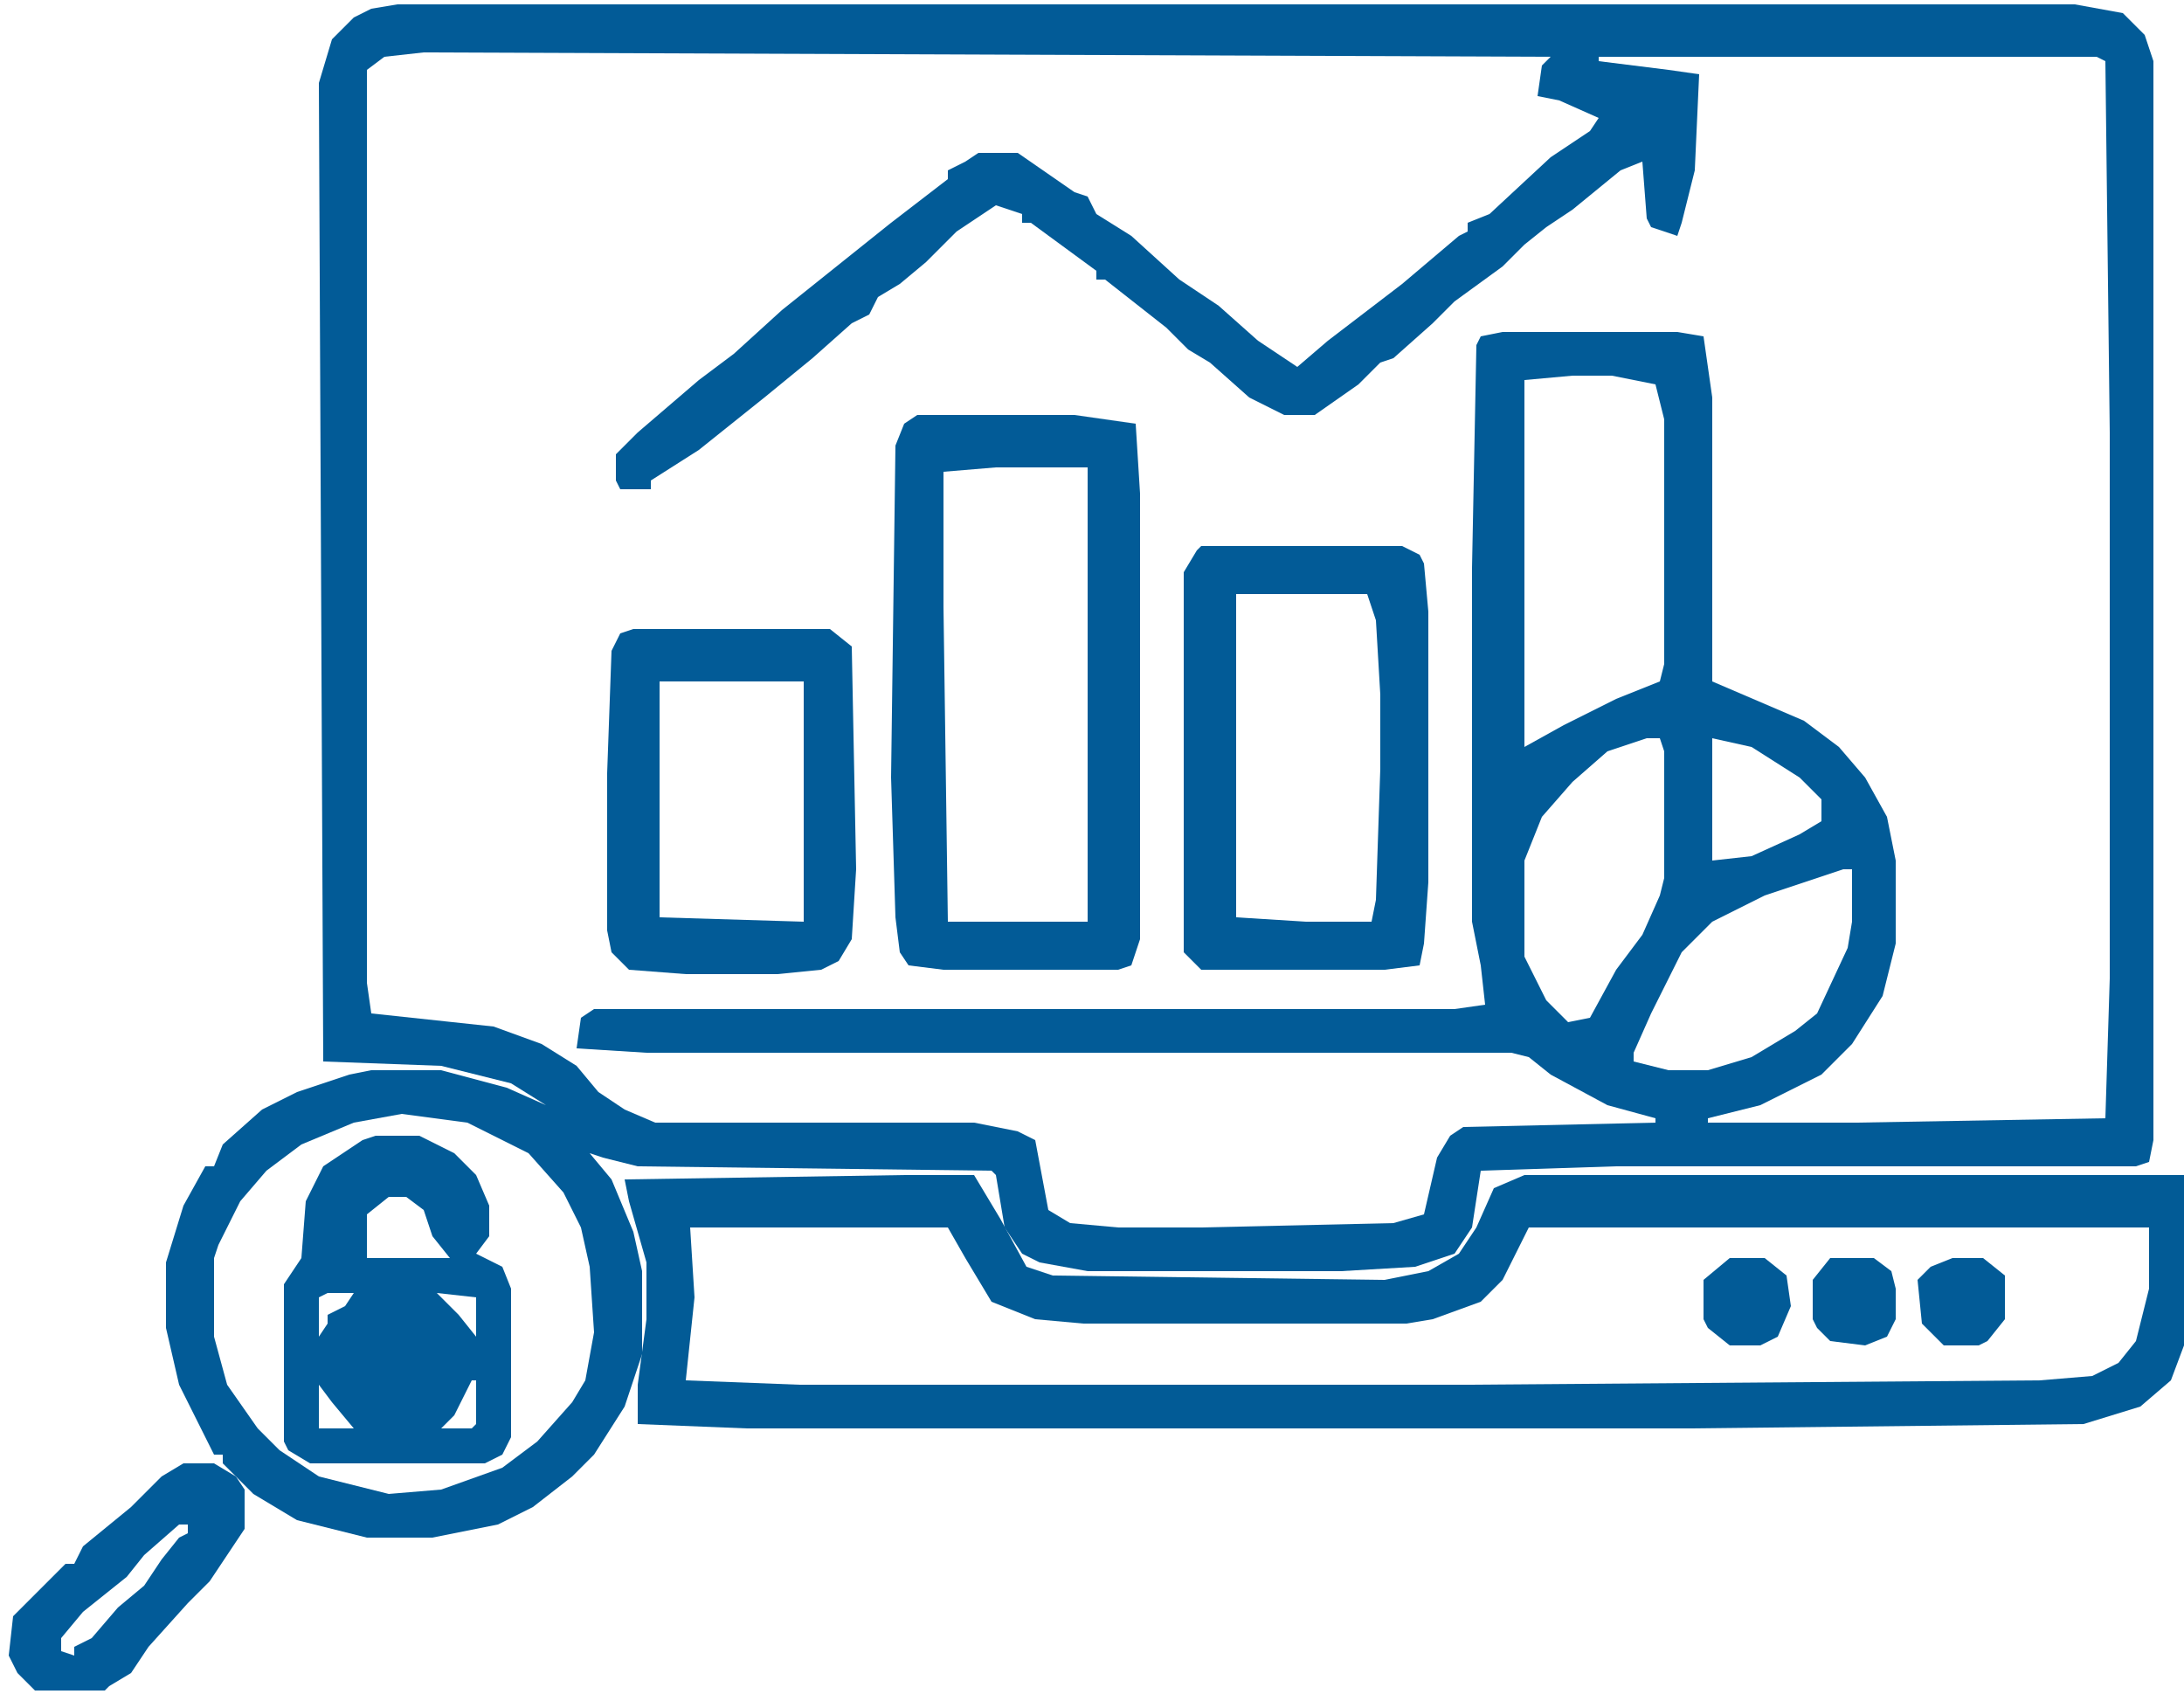
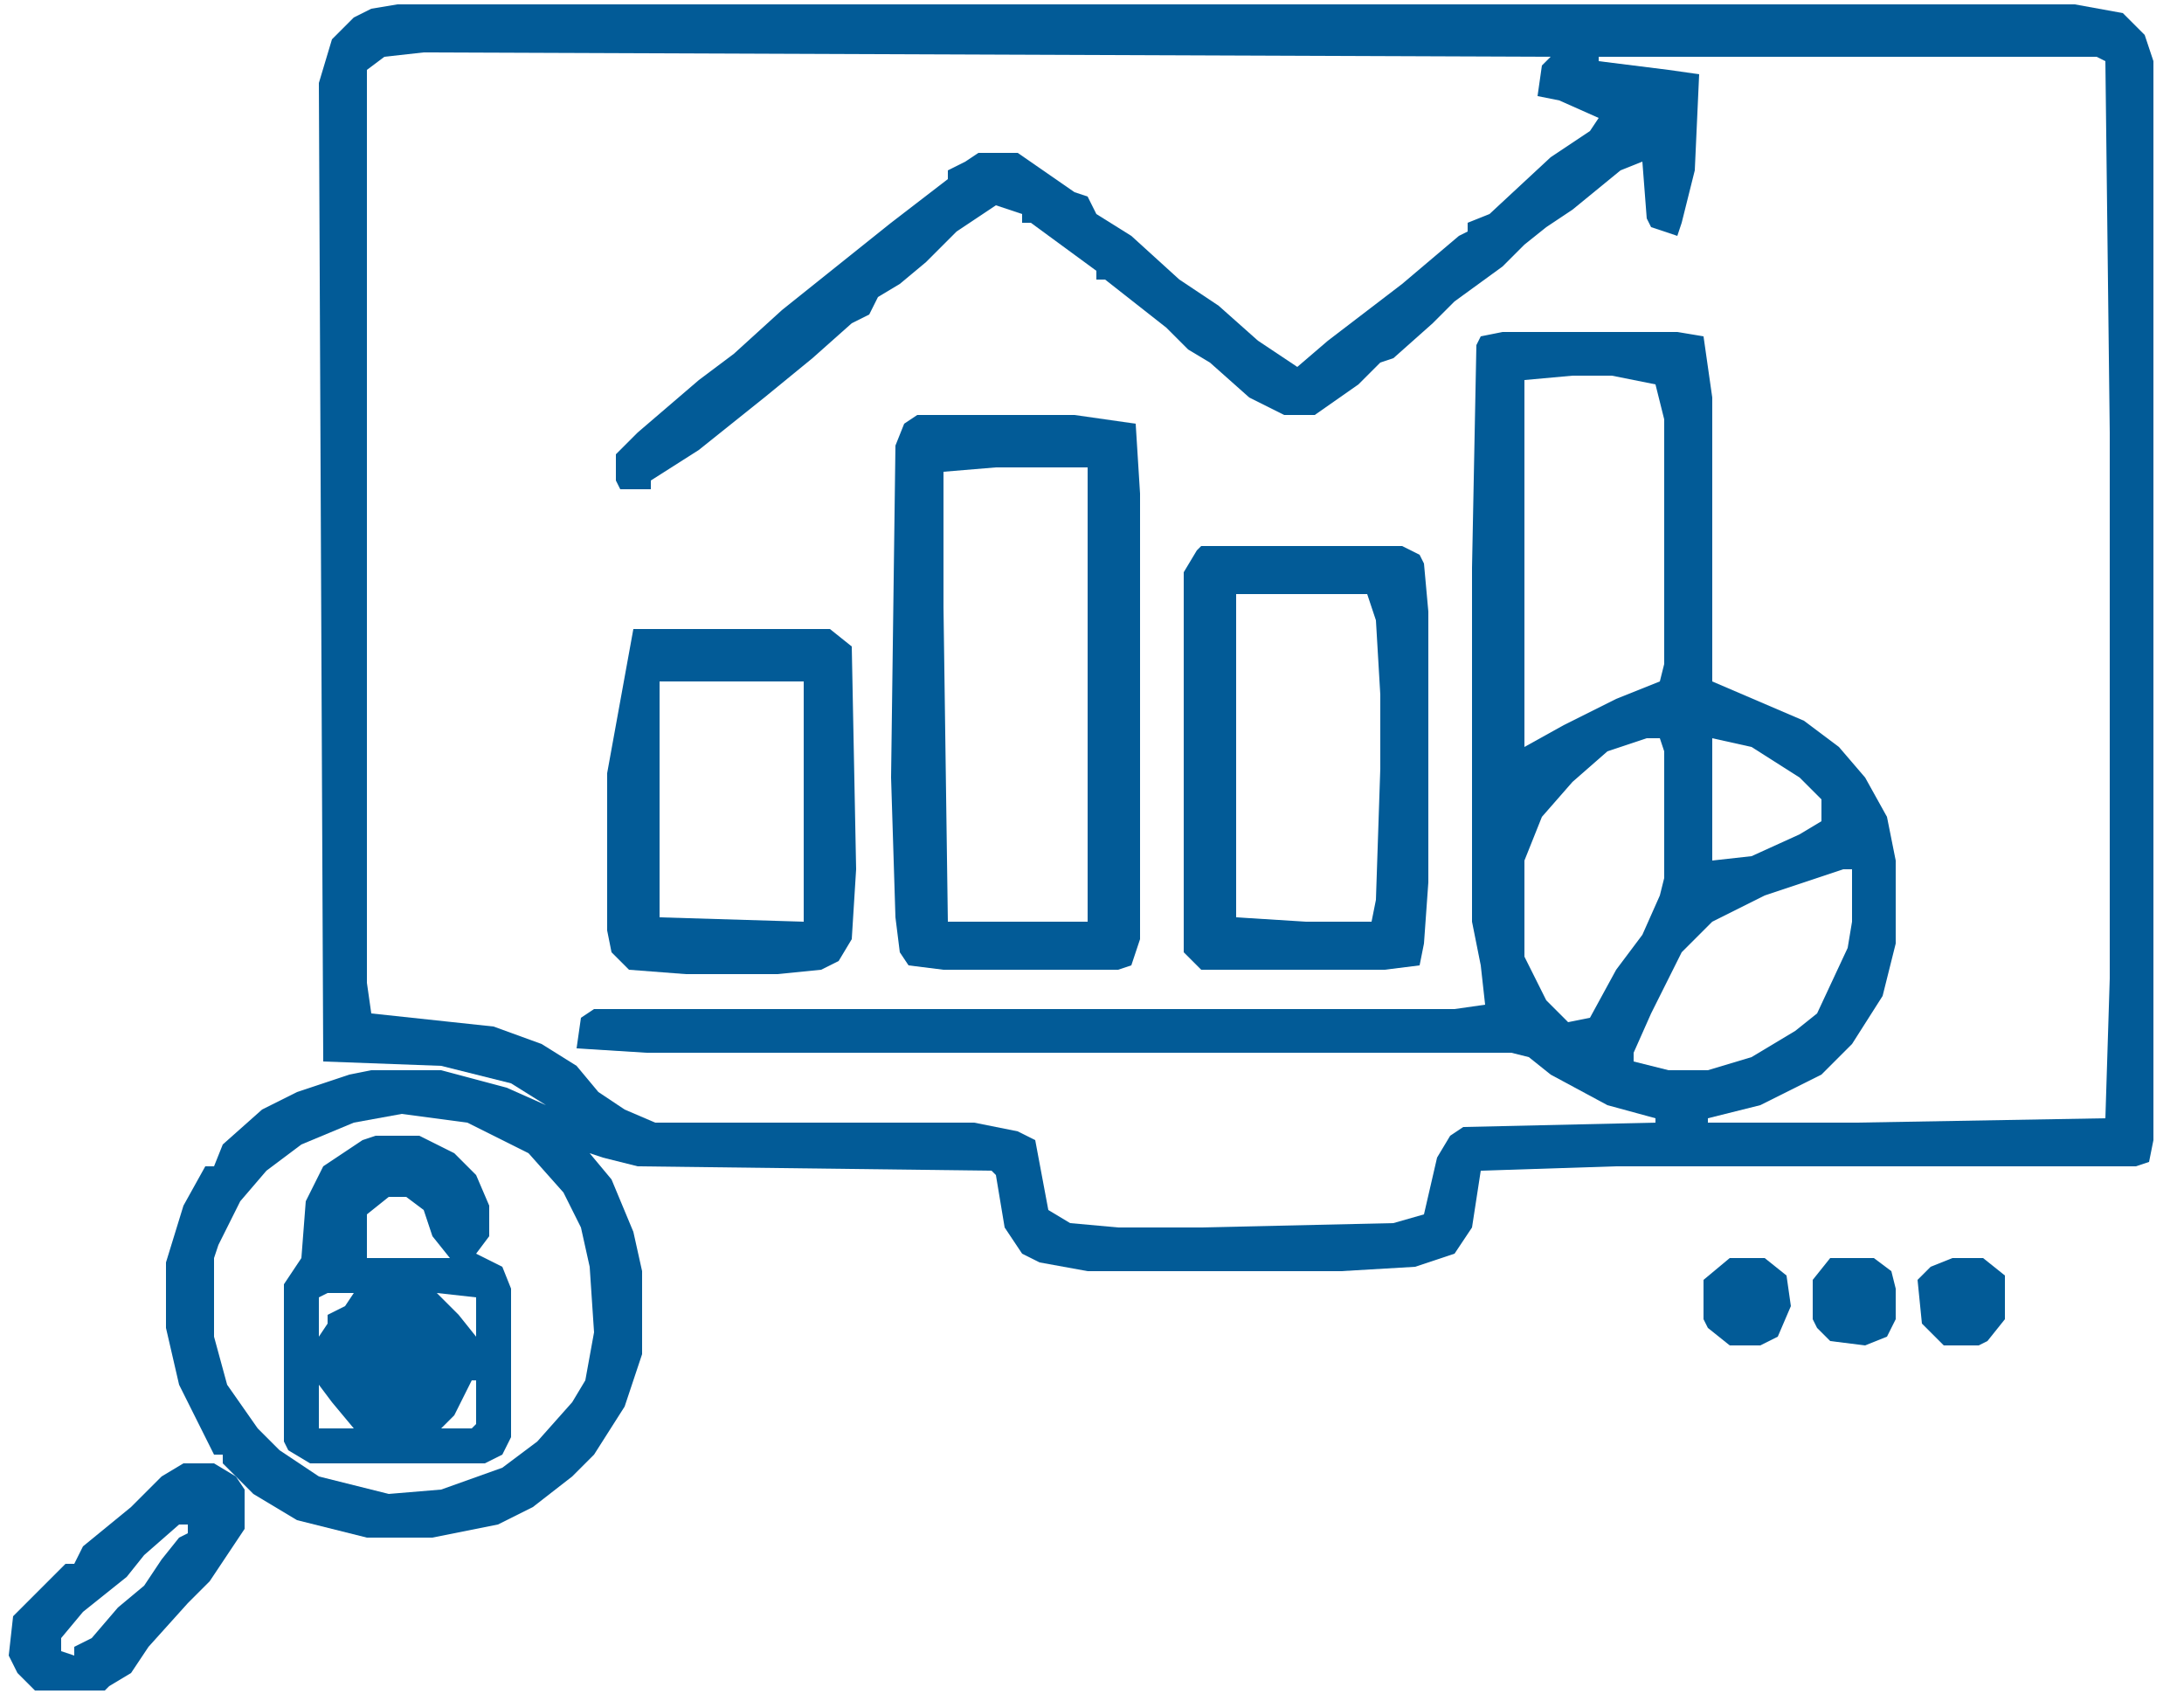
<svg xmlns="http://www.w3.org/2000/svg" width="530" height="411" fill="none" viewBox="0 0 530 411">
  <g clip-path="url(#a)">
    <path fill="#025B97" d="M96.46 1.06H503.5l11.66 2.12 5.3 5.3 2.12 6.36v261.82l-1.06 5.3-3.18 1.06H392.2l-32.86 1.06-2.12 13.78-4.24 6.36-9.54 3.18-18.02 1.06h-61.48l-11.66-2.12-4.24-2.12-4.24-6.36-2.12-12.72-1.06-1.06-85.86-1.06-8.48-2.12-3.18-1.06 5.3 6.36 5.3 12.72 2.12 9.54v20.14l-4.24 12.72-7.42 11.66-5.3 5.3-9.54 7.42-8.48 4.24-15.9 3.18h-15.9l-16.96-4.24-10.6-6.36-7.42-7.42v-2.12h-2.12l-8.48-16.96-3.18-13.78v-15.9l4.24-13.78 5.3-9.54h2.12l2.12-5.3 9.54-8.48 8.48-4.24 12.72-4.24 5.3-1.06h16.96l15.9 4.24 9.54 4.24-8.48-5.3-16.96-4.24-28.62-1.06-1.06-237.44 3.18-10.6 5.3-5.3 4.24-2.12 6.36-1.06Zm6.36 11.66-9.54 1.06-4.24 3.18V238.5l1.06 7.42 29.68 3.18 11.66 4.24 8.48 5.3 5.3 6.36 6.36 4.24 7.42 3.18h77.38l10.6 2.12 4.24 2.12 3.18 16.96 5.3 3.18 11.66 1.06h20.14l46.64-1.06 7.42-2.12 3.18-13.78 3.18-5.3 3.18-2.12 46.64-1.06v-1.06l-11.66-3.18-13.78-7.42-5.3-4.24-4.24-1.06H156.88l-16.96-1.06 1.06-7.42 3.18-2.12h208.82l7.42-1.06-1.06-9.54-2.12-10.6V137.8l1.06-54.06 1.06-2.12 5.3-1.06h42.4l6.36 1.06 2.12 14.84v68.9l22.26 9.54 8.48 6.36 6.36 7.42 5.3 9.54 2.12 10.6v20.14l-3.18 12.72-7.42 11.66-7.42 7.42-14.84 7.42-12.72 3.18v1.06h36.04l60.42-1.06 1.06-33.92v-132.5l-1.06-90.1-2.12-1.06H387.96v1.06l16.96 2.12 7.42 1.06-1.06 23.32-3.18 12.72-1.06 3.18-6.36-2.12-1.06-2.12-1.06-13.78-5.3 2.12-11.66 9.54-6.36 4.24-5.3 4.24-5.3 5.3-11.66 8.48-5.3 5.3-9.54 8.48-3.18 1.06-5.3 5.3-10.6 7.42h-7.42l-8.48-4.24-9.54-8.48-5.3-3.18-5.3-5.3-14.84-11.66h-2.12v-2.12l-15.9-11.66h-2.12v-2.12l-6.36-2.12-9.54 6.36-7.42 7.42-6.36 5.3-5.3 3.18-2.12 4.24-4.24 2.12-9.54 8.48-11.66 9.54-15.9 12.72-11.66 7.42v2.12h-7.42l-1.06-2.12v-6.36l5.3-5.3 14.84-12.72 8.48-6.36 11.66-10.6 10.6-8.48 15.9-12.72 13.78-10.6v-2.12l4.24-2.12 3.18-2.12h9.54l13.78 9.54 3.18 1.06 2.12 4.24 8.48 5.3 11.66 10.6 9.54 6.36 9.54 8.48 9.54 6.36 7.42-6.36 18.02-13.78 13.78-11.66 2.12-1.06v-2.12l5.3-2.12 14.84-13.78 9.54-6.36 2.12-3.18-9.54-4.24-5.3-1.06 1.06-7.42 2.12-2.12-273.48-1.06ZM381.6 91.16l-11.66 1.06v89.04l9.54-5.3 12.72-6.36 10.6-4.24 1.06-4.24v-59.36l-2.12-8.48-10.6-2.12h-9.54Zm33.92 87.98v29.68l9.54-1.06 11.66-5.3 5.3-3.18v-5.3l-5.3-5.3-11.66-7.42-9.54-2.12Zm-15.9 0-9.54 3.18-8.48 7.42-7.42 8.48-4.24 10.6v23.32l5.3 10.6 5.3 5.3 5.3-1.06 6.36-11.66 6.36-8.48 4.24-9.54 1.06-4.24v-30.74l-1.06-3.18h-3.18Zm47.7 31.8-19.08 6.36-12.72 6.36-7.42 7.42-7.42 14.84-4.24 9.54v2.12l8.48 2.12h9.54l10.6-3.18 10.6-6.36 5.3-4.24 7.42-15.9 1.06-6.36v-12.72h-2.12ZM97.52 270.3l-11.66 2.12-12.72 5.3-8.48 6.36-6.36 7.42-5.3 10.6-1.06 3.18v19.08l3.18 11.66 7.42 10.6 5.3 5.3 9.54 6.36 16.96 4.24 12.72-1.06 14.84-5.3 8.48-6.36 8.48-9.54 3.18-5.3 2.12-11.66-1.06-15.9-2.12-9.54-4.24-8.48-8.48-9.54-14.84-7.42-15.9-2.12Z" />
-     <path fill="#025B96" d="M219.42 285.14h16.96l6.36 10.6 6.36 11.66 6.36 2.12 80.56 1.06 10.6-2.12 7.42-4.24 4.24-6.36 4.24-9.54 7.42-3.18H530v41.34l-3.18 8.48-7.42 6.36-13.78 4.24-95.4 1.06H181.26l-26.5-1.06v-9.54l2.12-15.9v-13.78l-4.24-14.84-1.06-5.3 67.84-1.06Zm-51.94 12.72 1.06 16.96-2.12 20.14 27.56 1.06h162.18l138.86-1.06 12.72-1.06 6.36-3.18 4.24-5.3 3.18-12.72v-14.84H371l-6.36 12.72-5.3 5.3-11.66 4.24-6.36 1.06h-78.44l-11.66-1.06-10.6-4.24-6.36-10.6-4.24-7.42h-62.54Z" />
-     <path fill="#025B97" d="M222.6 100.7h38.16l14.84 2.12 1.06 16.96V227.9l-2.12 6.36-3.18 1.06h-42.4l-8.48-1.06-2.12-3.18-1.06-8.48-1.06-33.92 1.06-80.56 2.12-5.3 3.18-2.12Zm19.08 12.72-12.72 1.06v32.86l1.06 76.32h33.92V113.42h-22.26ZM91.16 275.6h10.6l8.48 4.24 5.3 5.3 3.18 7.42v7.42l-3.18 4.24 6.36 3.18 2.12 5.3v36.04l-2.12 4.24-4.24 2.12h-42.4l-5.3-3.18-1.06-2.12v-38.16l4.24-6.36 1.06-13.78 4.24-8.48 9.54-6.36 3.18-1.06Zm3.18 14.84-5.3 4.24v10.6h20.14l-4.24-5.3-2.12-6.36-4.24-3.18h-4.24ZM79.5 313.76l-2.12 1.06v9.54l2.12-3.18v-2.12l4.24-2.12 2.12-3.18H79.5Zm26.5 0 5.3 5.3 4.24 5.3v-9.54l-9.54-1.06Zm8.48 21.2-4.24 8.48-3.18 3.18h7.42l1.06-1.06v-10.6h-1.06Zm-37.1 1.06v10.6h8.48l-5.3-6.36-3.18-4.24ZM291.5 132.5h48.76l4.24 2.12 1.06 2.12 1.06 11.66v65.72l-1.06 14.84-1.06 5.3-8.48 1.06H291.5l-4.24-4.24v-92.22l3.18-5.3 1.06-1.06Zm8.48 11.66v78.44l16.96 1.06h15.9l1.06-5.3 1.06-31.8v-18.02l-1.06-18.02-2.12-6.36h-31.8Zm-146.28 8.48h47.7l5.3 4.24 1.06 54.06-1.06 16.96-3.18 5.3-4.24 2.12-10.6 1.06h-22.26l-13.78-1.06-4.24-4.24-1.06-5.3v-38.16l1.06-29.68 2.12-4.24 3.18-1.06Zm6.36 12.72v57.24l34.98 1.06v-58.3h-34.98Z" />
+     <path fill="#025B97" d="M222.6 100.7h38.16l14.84 2.12 1.06 16.96V227.9l-2.12 6.36-3.18 1.06h-42.4l-8.48-1.06-2.12-3.18-1.06-8.48-1.06-33.92 1.06-80.56 2.12-5.3 3.18-2.12Zm19.08 12.72-12.72 1.06v32.86l1.06 76.32h33.92V113.42h-22.26ZM91.16 275.6h10.6l8.48 4.24 5.3 5.3 3.18 7.42v7.42l-3.18 4.24 6.36 3.18 2.12 5.3v36.04l-2.12 4.24-4.24 2.12h-42.4l-5.3-3.18-1.06-2.12v-38.16l4.24-6.36 1.06-13.78 4.24-8.48 9.54-6.36 3.18-1.06Zm3.18 14.84-5.3 4.24v10.6h20.14l-4.24-5.3-2.12-6.36-4.24-3.18h-4.24ZM79.5 313.76l-2.12 1.06v9.54l2.12-3.18v-2.12l4.24-2.12 2.12-3.18H79.5Zm26.5 0 5.3 5.3 4.24 5.3v-9.54l-9.54-1.06Zm8.48 21.2-4.24 8.48-3.18 3.18h7.42l1.06-1.06v-10.6h-1.06Zm-37.1 1.06v10.6h8.48l-5.3-6.36-3.18-4.24ZM291.5 132.5h48.76l4.24 2.12 1.06 2.12 1.06 11.66v65.72l-1.06 14.84-1.06 5.3-8.48 1.06H291.5l-4.24-4.24v-92.22l3.18-5.3 1.06-1.06Zm8.48 11.66v78.44l16.96 1.06h15.9l1.06-5.3 1.06-31.8v-18.02l-1.06-18.02-2.12-6.36h-31.8Zm-146.28 8.48h47.7l5.3 4.24 1.06 54.06-1.06 16.96-3.18 5.3-4.24 2.12-10.6 1.06h-22.26l-13.78-1.06-4.24-4.24-1.06-5.3v-38.16Zm6.36 12.72v57.24l34.98 1.06v-58.3h-34.98Z" />
    <path fill="#025B98" d="M44.52 355.1h7.42l5.3 3.18 2.12 3.18V371l-8.48 12.72-5.3 5.3-9.54 10.6-4.24 6.36-5.3 3.18-1.06 1.06H8.48l-4.24-4.24-2.12-4.24 1.06-9.54 5.3-5.3 7.42-7.42h2.12l2.12-4.24 11.66-9.54 7.42-7.42 5.3-3.18Zm-1.06 14.84-8.48 7.42-4.24 5.3-10.6 8.48-5.3 6.36v3.18l3.18 1.06v-2.12l4.24-2.12 6.36-7.42 6.36-5.3 4.24-6.36 4.24-5.3 2.12-1.06v-2.12h-2.12Z" />
    <path fill="#025B97" d="M473.82 305.28h7.42l5.3 4.24v10.6l-4.24 5.3-2.12 1.06h-8.48l-5.3-5.3-1.06-10.6 3.18-3.18 5.3-2.12Zm-54.06 0h8.48l5.3 4.24 1.06 7.42-3.18 7.42-4.24 2.12h-7.42l-5.3-4.24-1.06-2.12v-9.54l6.36-5.3Z" />
    <path fill="#025B96" d="M444.14 305.28h10.6l4.24 3.18 1.06 4.24v7.42l-2.12 4.24-5.3 2.12-8.48-1.06-3.18-3.18-1.06-2.12v-9.54l4.24-5.3Z" />
  </g>
  <defs>
    <clipPath id="a">
      <path fill="#fff" d="M0 0h530v410.22H0z" />
    </clipPath>
  </defs>
</svg>